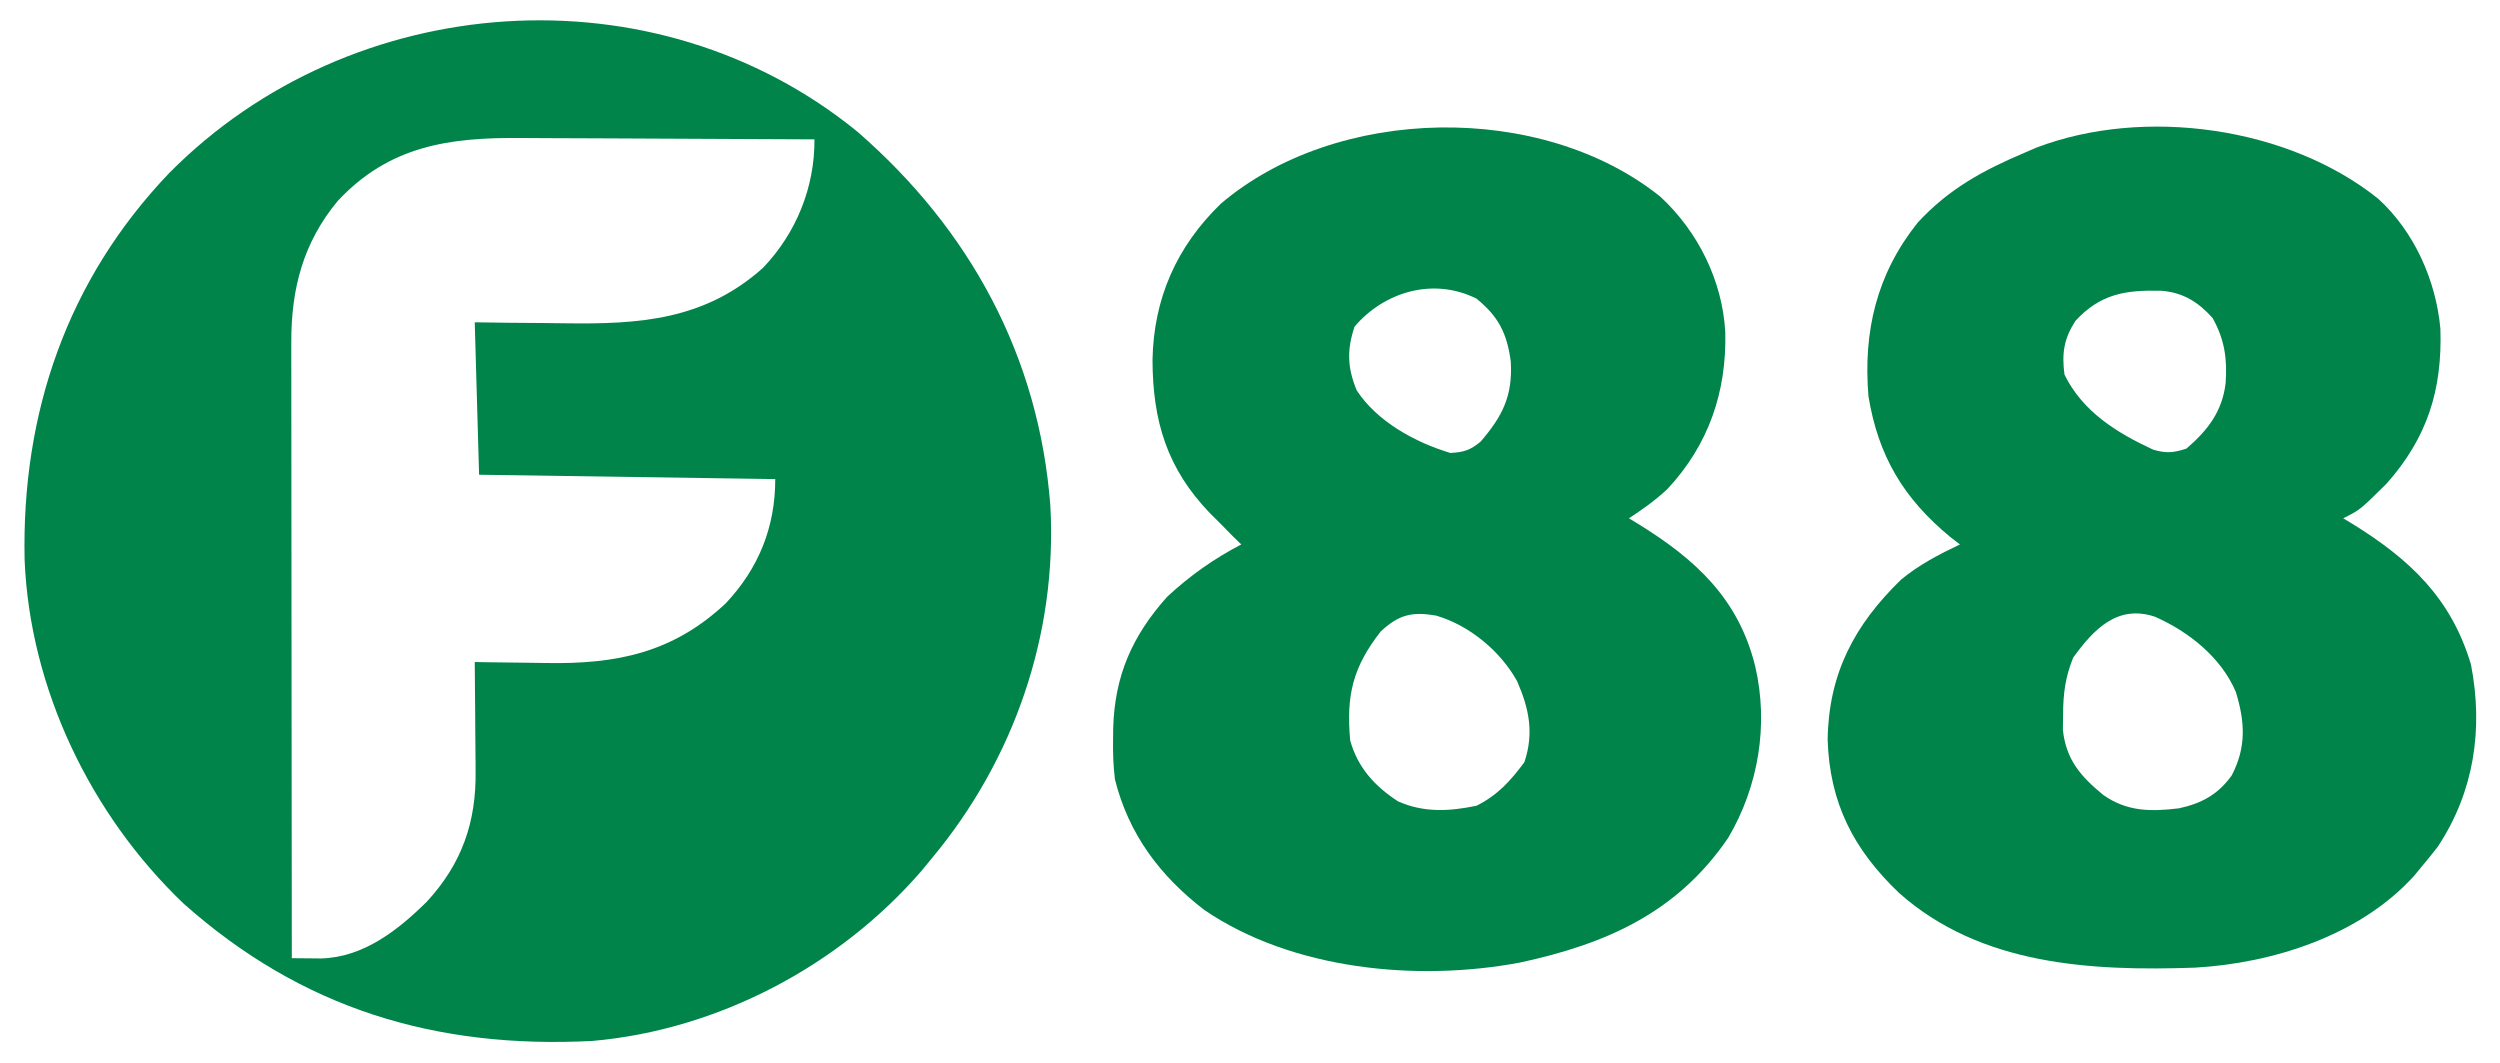
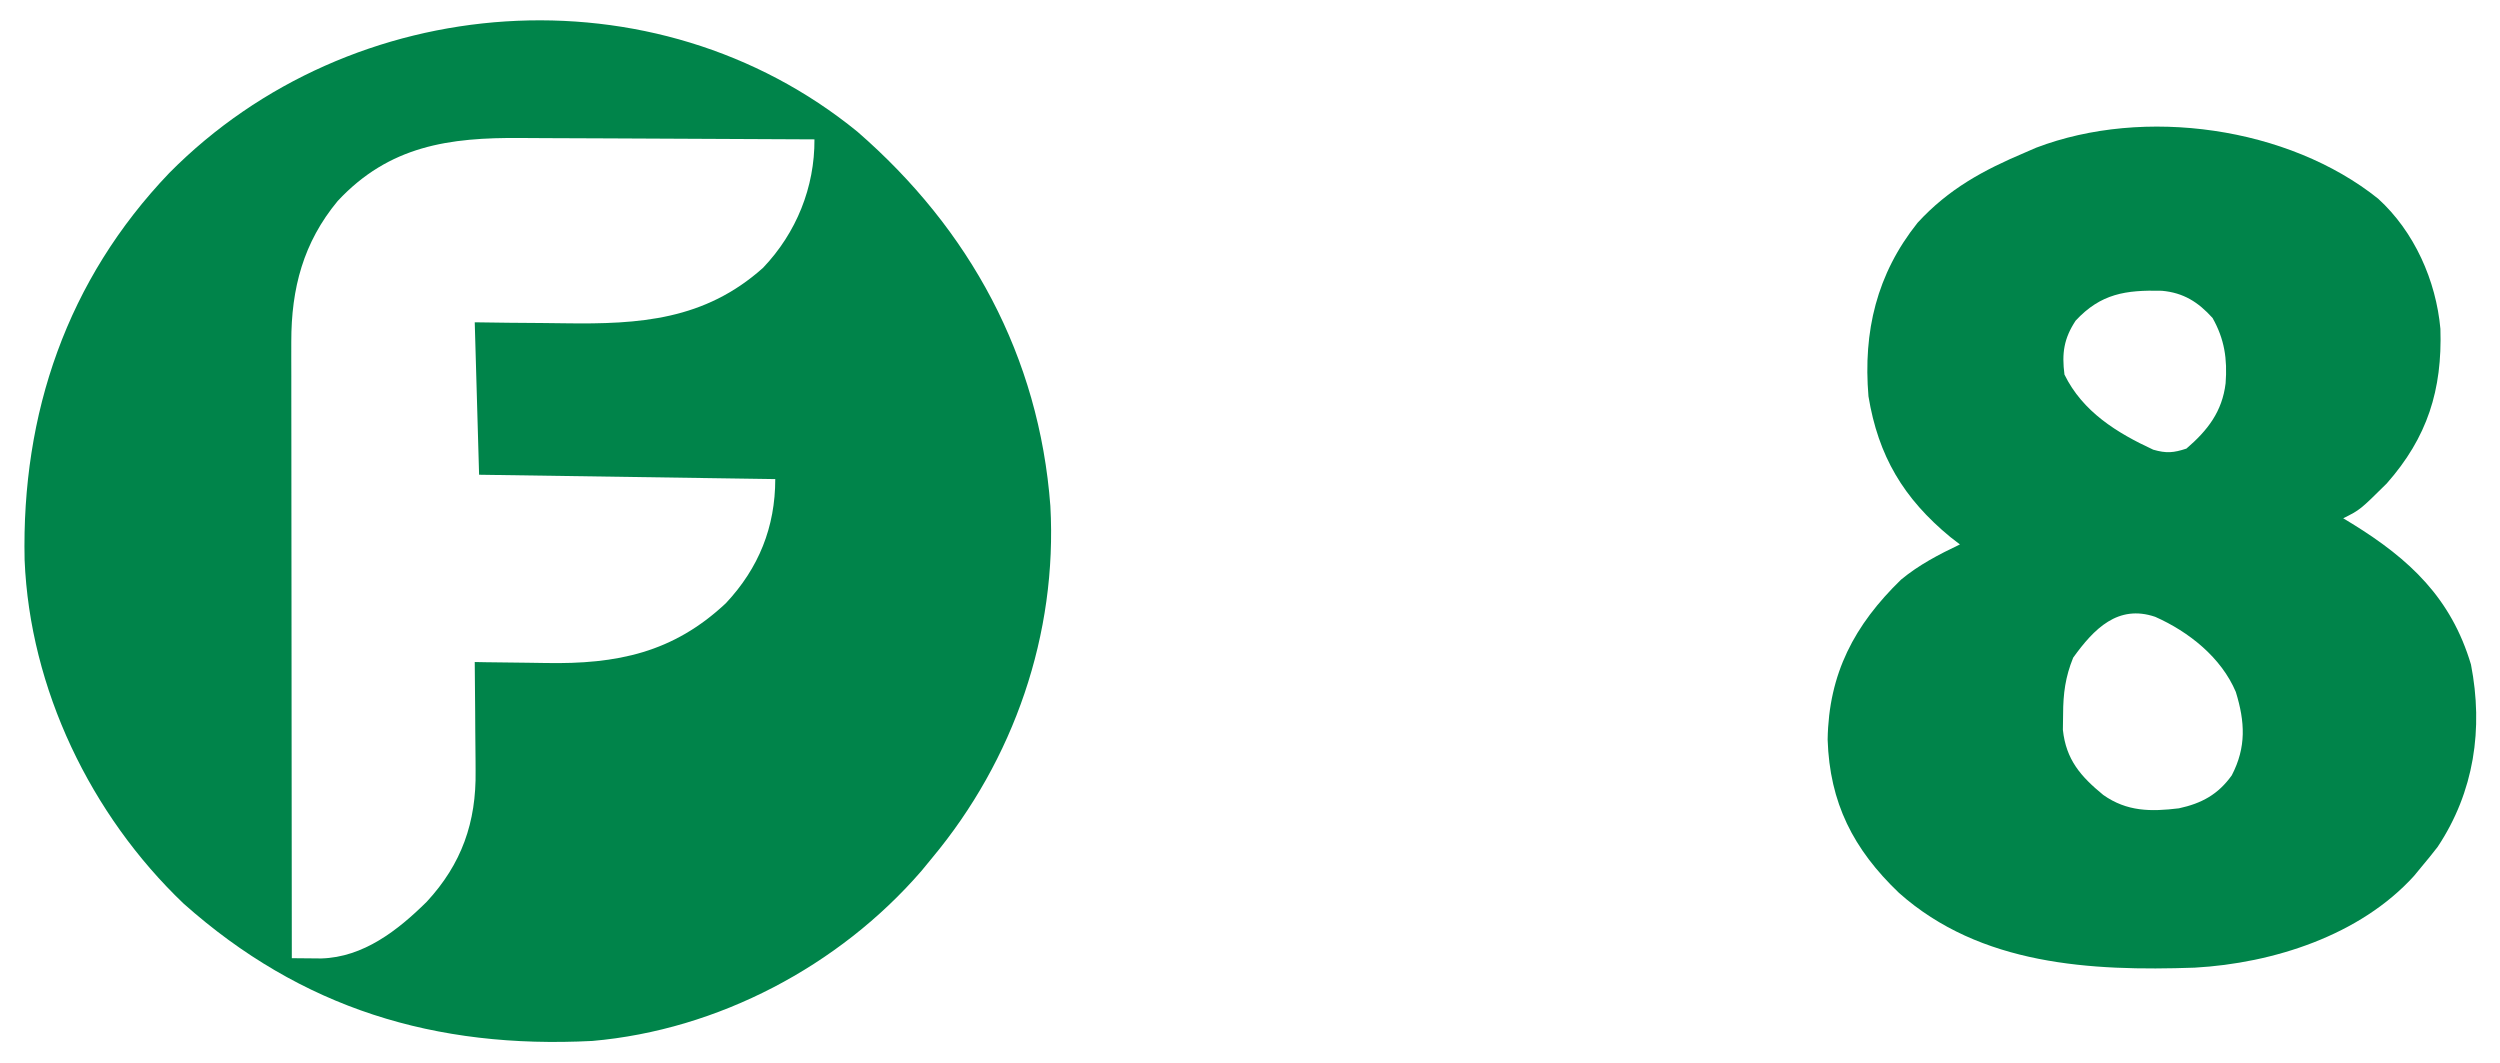
<svg xmlns="http://www.w3.org/2000/svg" version="1.1" width="574" height="244">
  <path d="M0 0 C25.798 22.428 41.695 51.564 44.277 85.925 C45.899 115.329 35.914 144.2 17.113 166.742 C16.305 167.726 15.497 168.709 14.664 169.723 C-4.216 191.538 -32.072 206.233 -60.887 208.742 C-96.916 210.606 -127.686 201.302 -154.75 177.191 C-176.062 156.844 -190.022 127.896 -191.238 98.309 C-191.965 64.618 -181.473 33.994 -158.04 9.476 C-116.225 -32.79 -46.517 -37.947 0 0 Z M-119.359 15.898 C-127.24 25.412 -130.017 35.933 -130.007 48.203 C-130.008 49.458 -130.01 50.712 -130.011 52.005 C-130.008 53.378 -130.004 54.75 -130 56.123 C-130 57.582 -130 59.041 -130.001 60.5 C-130.001 64.446 -129.995 68.392 -129.988 72.337 C-129.982 76.467 -129.981 80.596 -129.98 84.725 C-129.977 92.538 -129.969 100.35 -129.959 108.163 C-129.948 117.06 -129.942 125.957 -129.937 134.855 C-129.927 153.15 -129.909 171.446 -129.887 189.742 C-128.449 189.759 -127.01 189.771 -125.572 189.781 C-124.371 189.792 -124.371 189.792 -123.145 189.804 C-113.436 189.54 -105.521 183.321 -98.914 176.793 C-90.893 168.125 -87.512 158.545 -87.691 146.742 C-87.696 145.66 -87.696 145.66 -87.7 144.557 C-87.711 142.285 -87.736 140.014 -87.762 137.742 C-87.772 136.189 -87.781 134.635 -87.789 133.082 C-87.811 129.302 -87.845 125.522 -87.887 121.742 C-87.041 121.758 -86.195 121.774 -85.323 121.79 C-82.125 121.842 -78.927 121.879 -75.729 121.907 C-74.355 121.922 -72.982 121.942 -71.609 121.969 C-55.198 122.274 -42.325 119.593 -30.219 108.23 C-22.657 100.162 -18.887 90.732 -18.887 79.742 C-52.547 79.247 -52.547 79.247 -86.887 78.742 C-87.382 61.417 -87.382 61.417 -87.887 43.742 C-84.016 43.794 -84.016 43.794 -80.066 43.848 C-77.518 43.871 -74.969 43.889 -72.42 43.907 C-70.673 43.922 -68.926 43.942 -67.178 43.969 C-49.992 44.22 -35.114 43.22 -21.699 31.242 C-14.028 23.197 -9.824 12.723 -9.887 1.742 C-20.666 1.672 -31.446 1.619 -42.225 1.587 C-47.232 1.571 -52.238 1.55 -57.244 1.516 C-62.081 1.483 -66.918 1.465 -71.755 1.458 C-73.594 1.452 -75.434 1.441 -77.273 1.425 C-93.749 1.285 -107.508 3.182 -119.359 15.898 Z " fill="#00844A" transform="translate(196.887,30.258)" />
-   <path d="M0 0 C8.643 8.022 14.219 19.289 14.875 31.055 C15.217 44.772 11.045 56.982 1.562 67.121 C-1.189 69.689 -4.1 71.755 -7.25 73.812 C-6.549 74.237 -5.848 74.661 -5.125 75.098 C8.02 83.224 17.931 92.243 21.75 107.812 C24.868 121.207 22.503 135.4 15.539 147.184 C3.821 164.402 -12.587 171.577 -32.25 175.812 C-55.854 180.266 -84.546 177.489 -104.719 163.754 C-114.917 155.932 -122.092 146.357 -125.25 133.812 C-125.657 130.694 -125.729 127.643 -125.688 124.5 C-125.678 123.671 -125.669 122.842 -125.66 121.988 C-125.323 109.959 -121.291 100.792 -113.25 91.812 C-108.072 86.991 -102.514 83.081 -96.25 79.812 C-96.889 79.194 -97.529 78.575 -98.188 77.938 C-99.21 76.897 -100.231 75.856 -101.25 74.812 C-101.963 74.107 -102.676 73.402 -103.41 72.676 C-113.369 62.352 -116.59 51.394 -116.633 37.443 C-116.378 23.359 -111.096 11.407 -100.934 1.57 C-74.328 -21.064 -27.252 -21.907 0 0 Z M-70.25 29.812 C-72.043 35.19 -71.881 39.287 -69.75 44.438 C-65.061 51.627 -56.302 56.393 -48.25 58.812 C-45.147 58.64 -43.706 58.187 -41.301 56.211 C-36.252 50.334 -33.921 45.717 -34.375 37.812 C-35.229 31.429 -37.132 27.534 -42.25 23.375 C-52.13 18.435 -63.418 21.775 -70.25 29.812 Z M-64.25 99.812 C-70.637 107.999 -72.184 114.436 -71.25 124.812 C-69.537 131.023 -65.593 135.353 -60.25 138.812 C-54.32 141.435 -48.499 141.108 -42.25 139.812 C-37.377 137.376 -34.453 134.113 -31.25 129.812 C-29.014 123.105 -30.162 117.526 -32.926 111.203 C-36.761 104.279 -43.913 98.365 -51.547 96.145 C-57.036 95.214 -60.053 95.896 -64.25 99.812 Z " fill="#00844A" transform="translate(381.25,45.188)" />
  <path d="M0 0 C8.315 7.572 13.295 18.794 14.297 29.887 C14.743 43.916 11.304 54.814 1.98 65.383 C-4.149 71.447 -4.149 71.447 -8.02 73.383 C-7.318 73.807 -6.617 74.231 -5.895 74.668 C7.242 82.789 16.767 91.689 21.316 106.961 C24.179 121.711 22.057 136.179 13.668 148.82 C12.472 150.367 11.243 151.89 9.98 153.383 C9.408 154.078 8.836 154.772 8.246 155.488 C-4.139 169.17 -24.138 175.549 -42.105 176.556 C-65.941 177.383 -91.328 176.03 -110.02 159.383 C-120.51 149.369 -125.934 138.709 -126.395 124.195 C-126.153 109.003 -120.252 97.886 -109.543 87.469 C-105.418 84.059 -100.834 81.677 -96.02 79.383 C-96.75 78.821 -97.481 78.259 -98.234 77.68 C-108.995 68.805 -114.765 59.075 -117.02 45.383 C-118.264 30.48 -115.135 17.308 -105.746 5.531 C-98.6 -2.258 -90.648 -6.547 -81.02 -10.617 C-80.196 -10.976 -79.372 -11.334 -78.523 -11.703 C-53.732 -21.17 -20.612 -16.505 0 0 Z M-69.457 28.008 C-72.162 32.12 -72.651 35.508 -72.02 40.383 C-67.835 48.926 -59.991 53.762 -51.633 57.633 C-48.612 58.5 -46.987 58.357 -44.02 57.383 C-39.132 53.194 -35.791 48.861 -35.02 42.383 C-34.6 36.82 -35.271 32.238 -38.02 27.383 C-41.318 23.733 -44.683 21.594 -49.656 21.145 C-57.953 20.943 -63.677 21.784 -69.457 28.008 Z M-70.02 105.383 C-71.819 109.81 -72.316 113.617 -72.332 118.383 C-72.349 119.558 -72.366 120.734 -72.383 121.945 C-71.656 128.824 -68.267 132.674 -63.117 136.898 C-57.661 140.759 -52.143 140.756 -45.738 139.973 C-40.516 138.84 -36.74 136.792 -33.605 132.402 C-30.234 125.924 -30.565 120.103 -32.676 113.254 C-36.018 105.348 -43.459 99.433 -51.18 96.008 C-59.748 93.097 -65.258 98.77 -70.02 105.383 Z " fill="#00844A" transform="translate(546.02,45.617)" />
</svg>